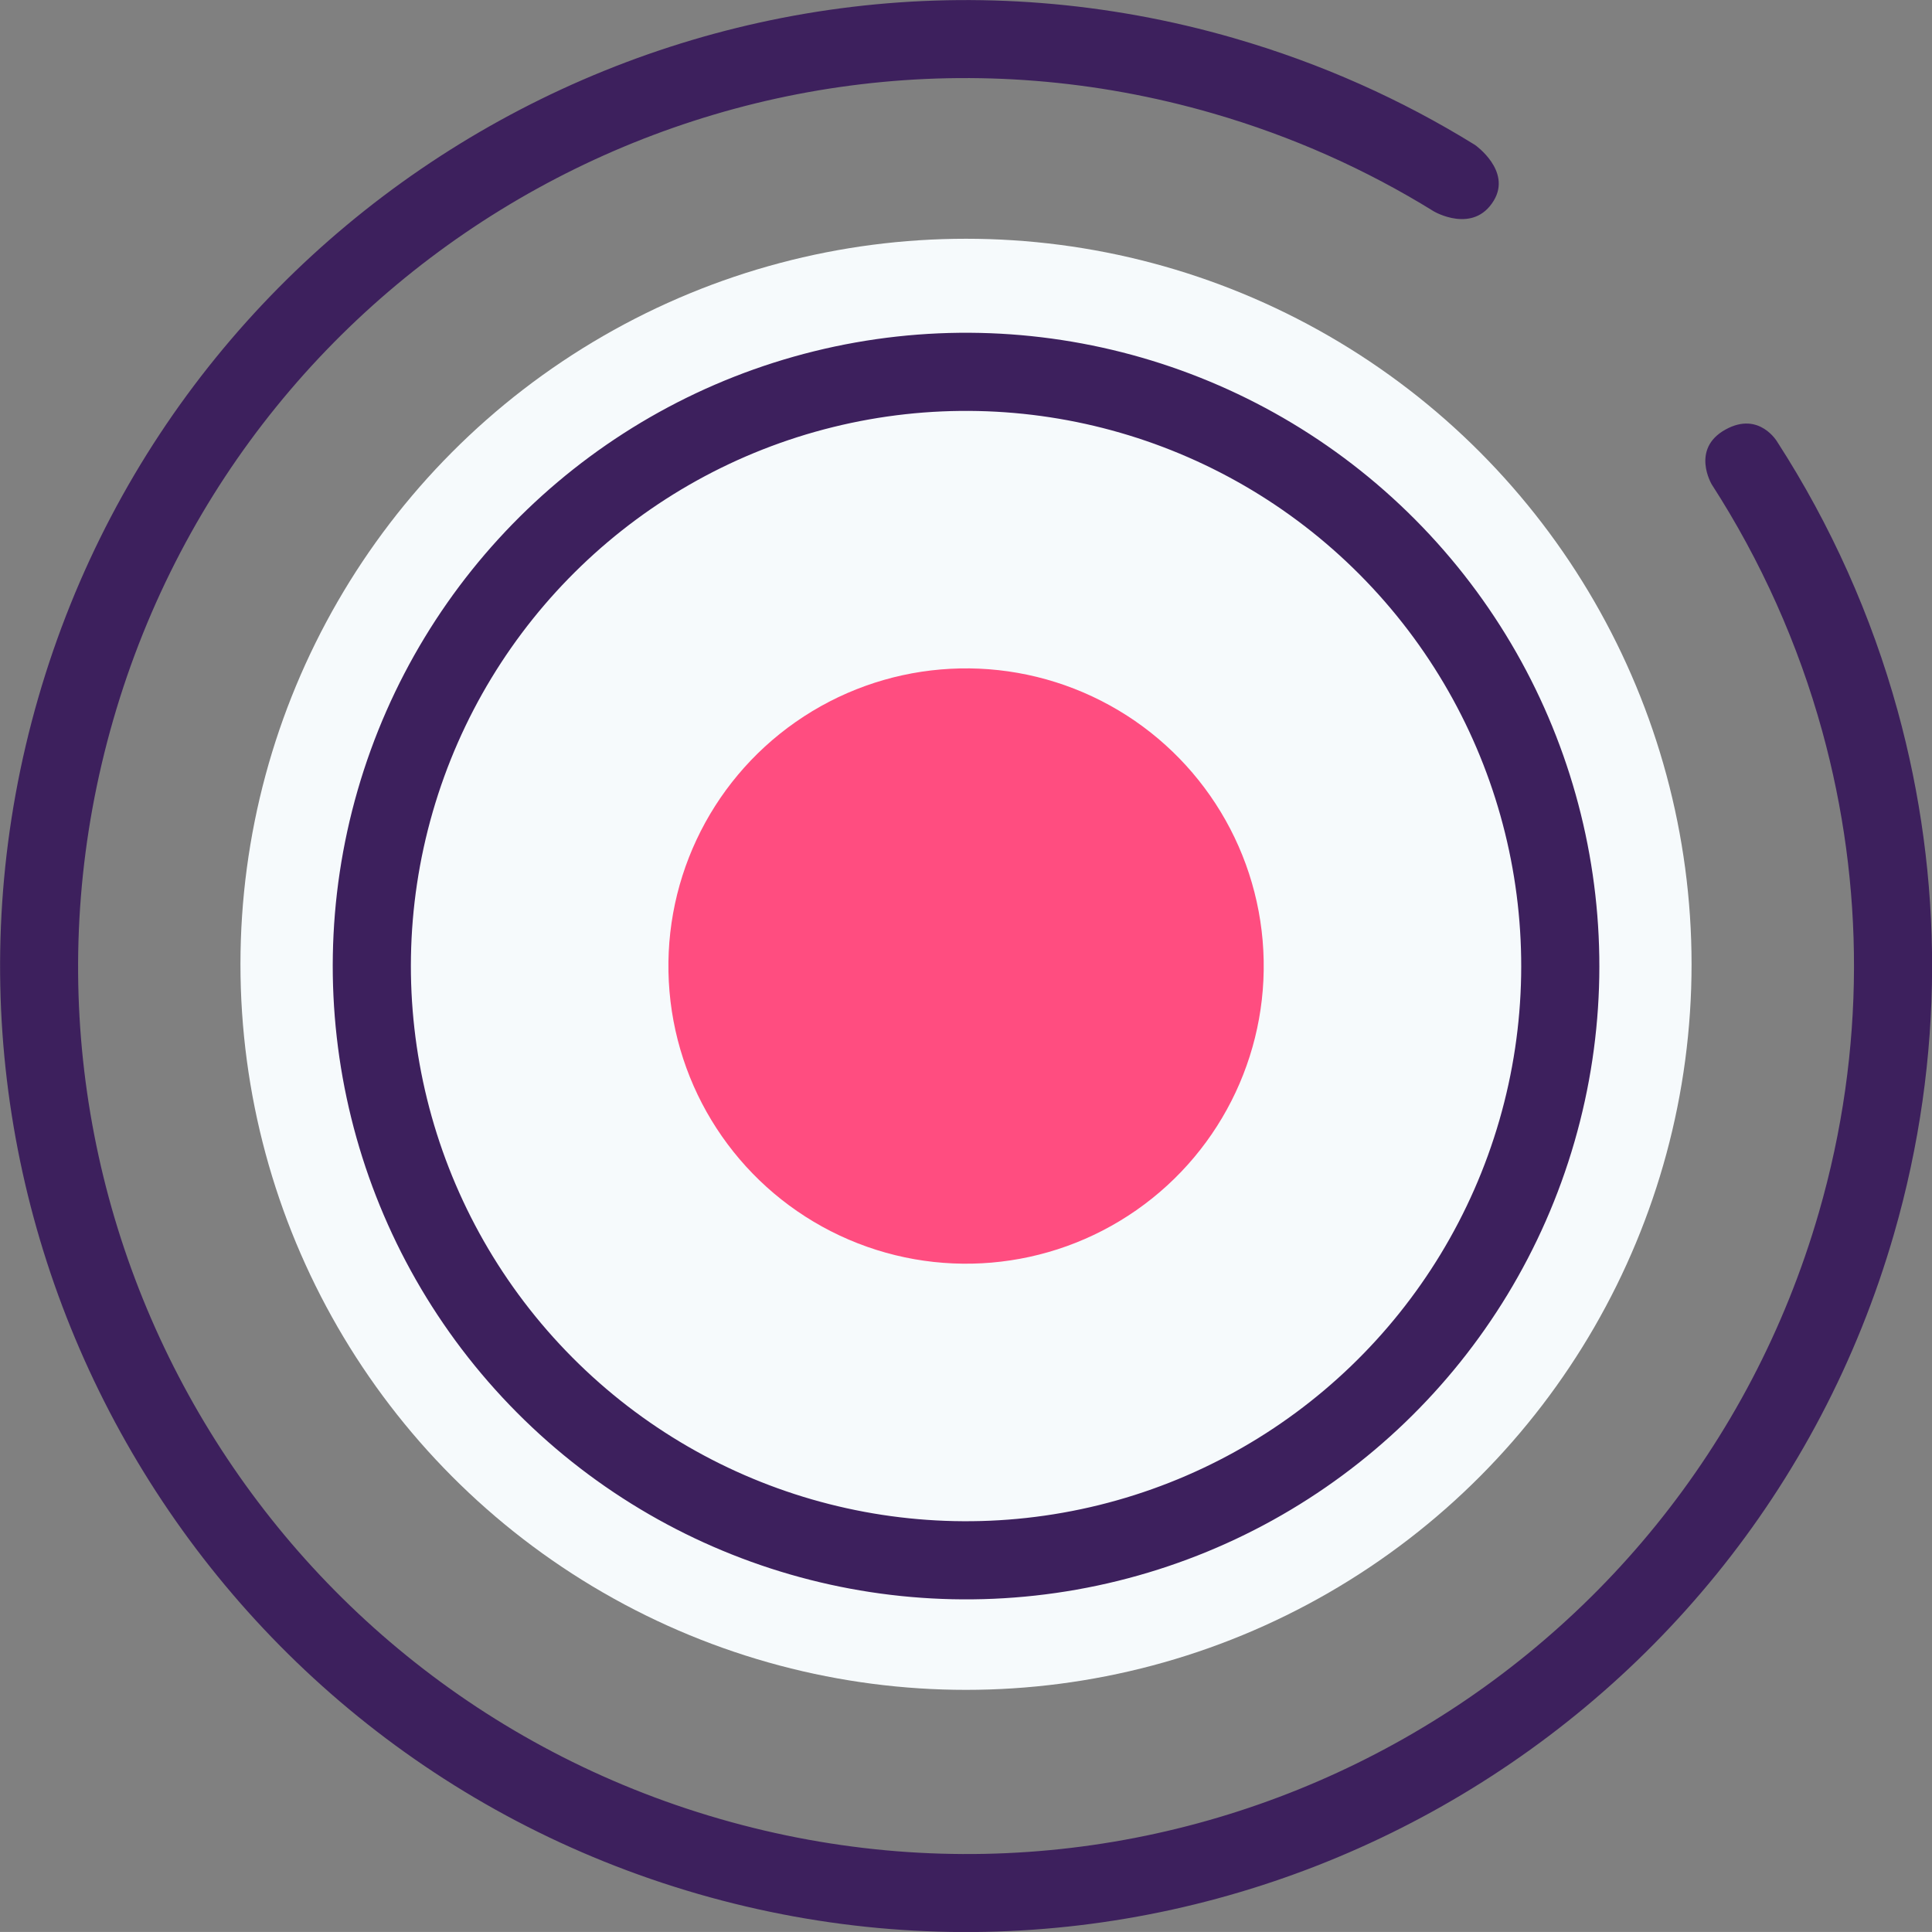
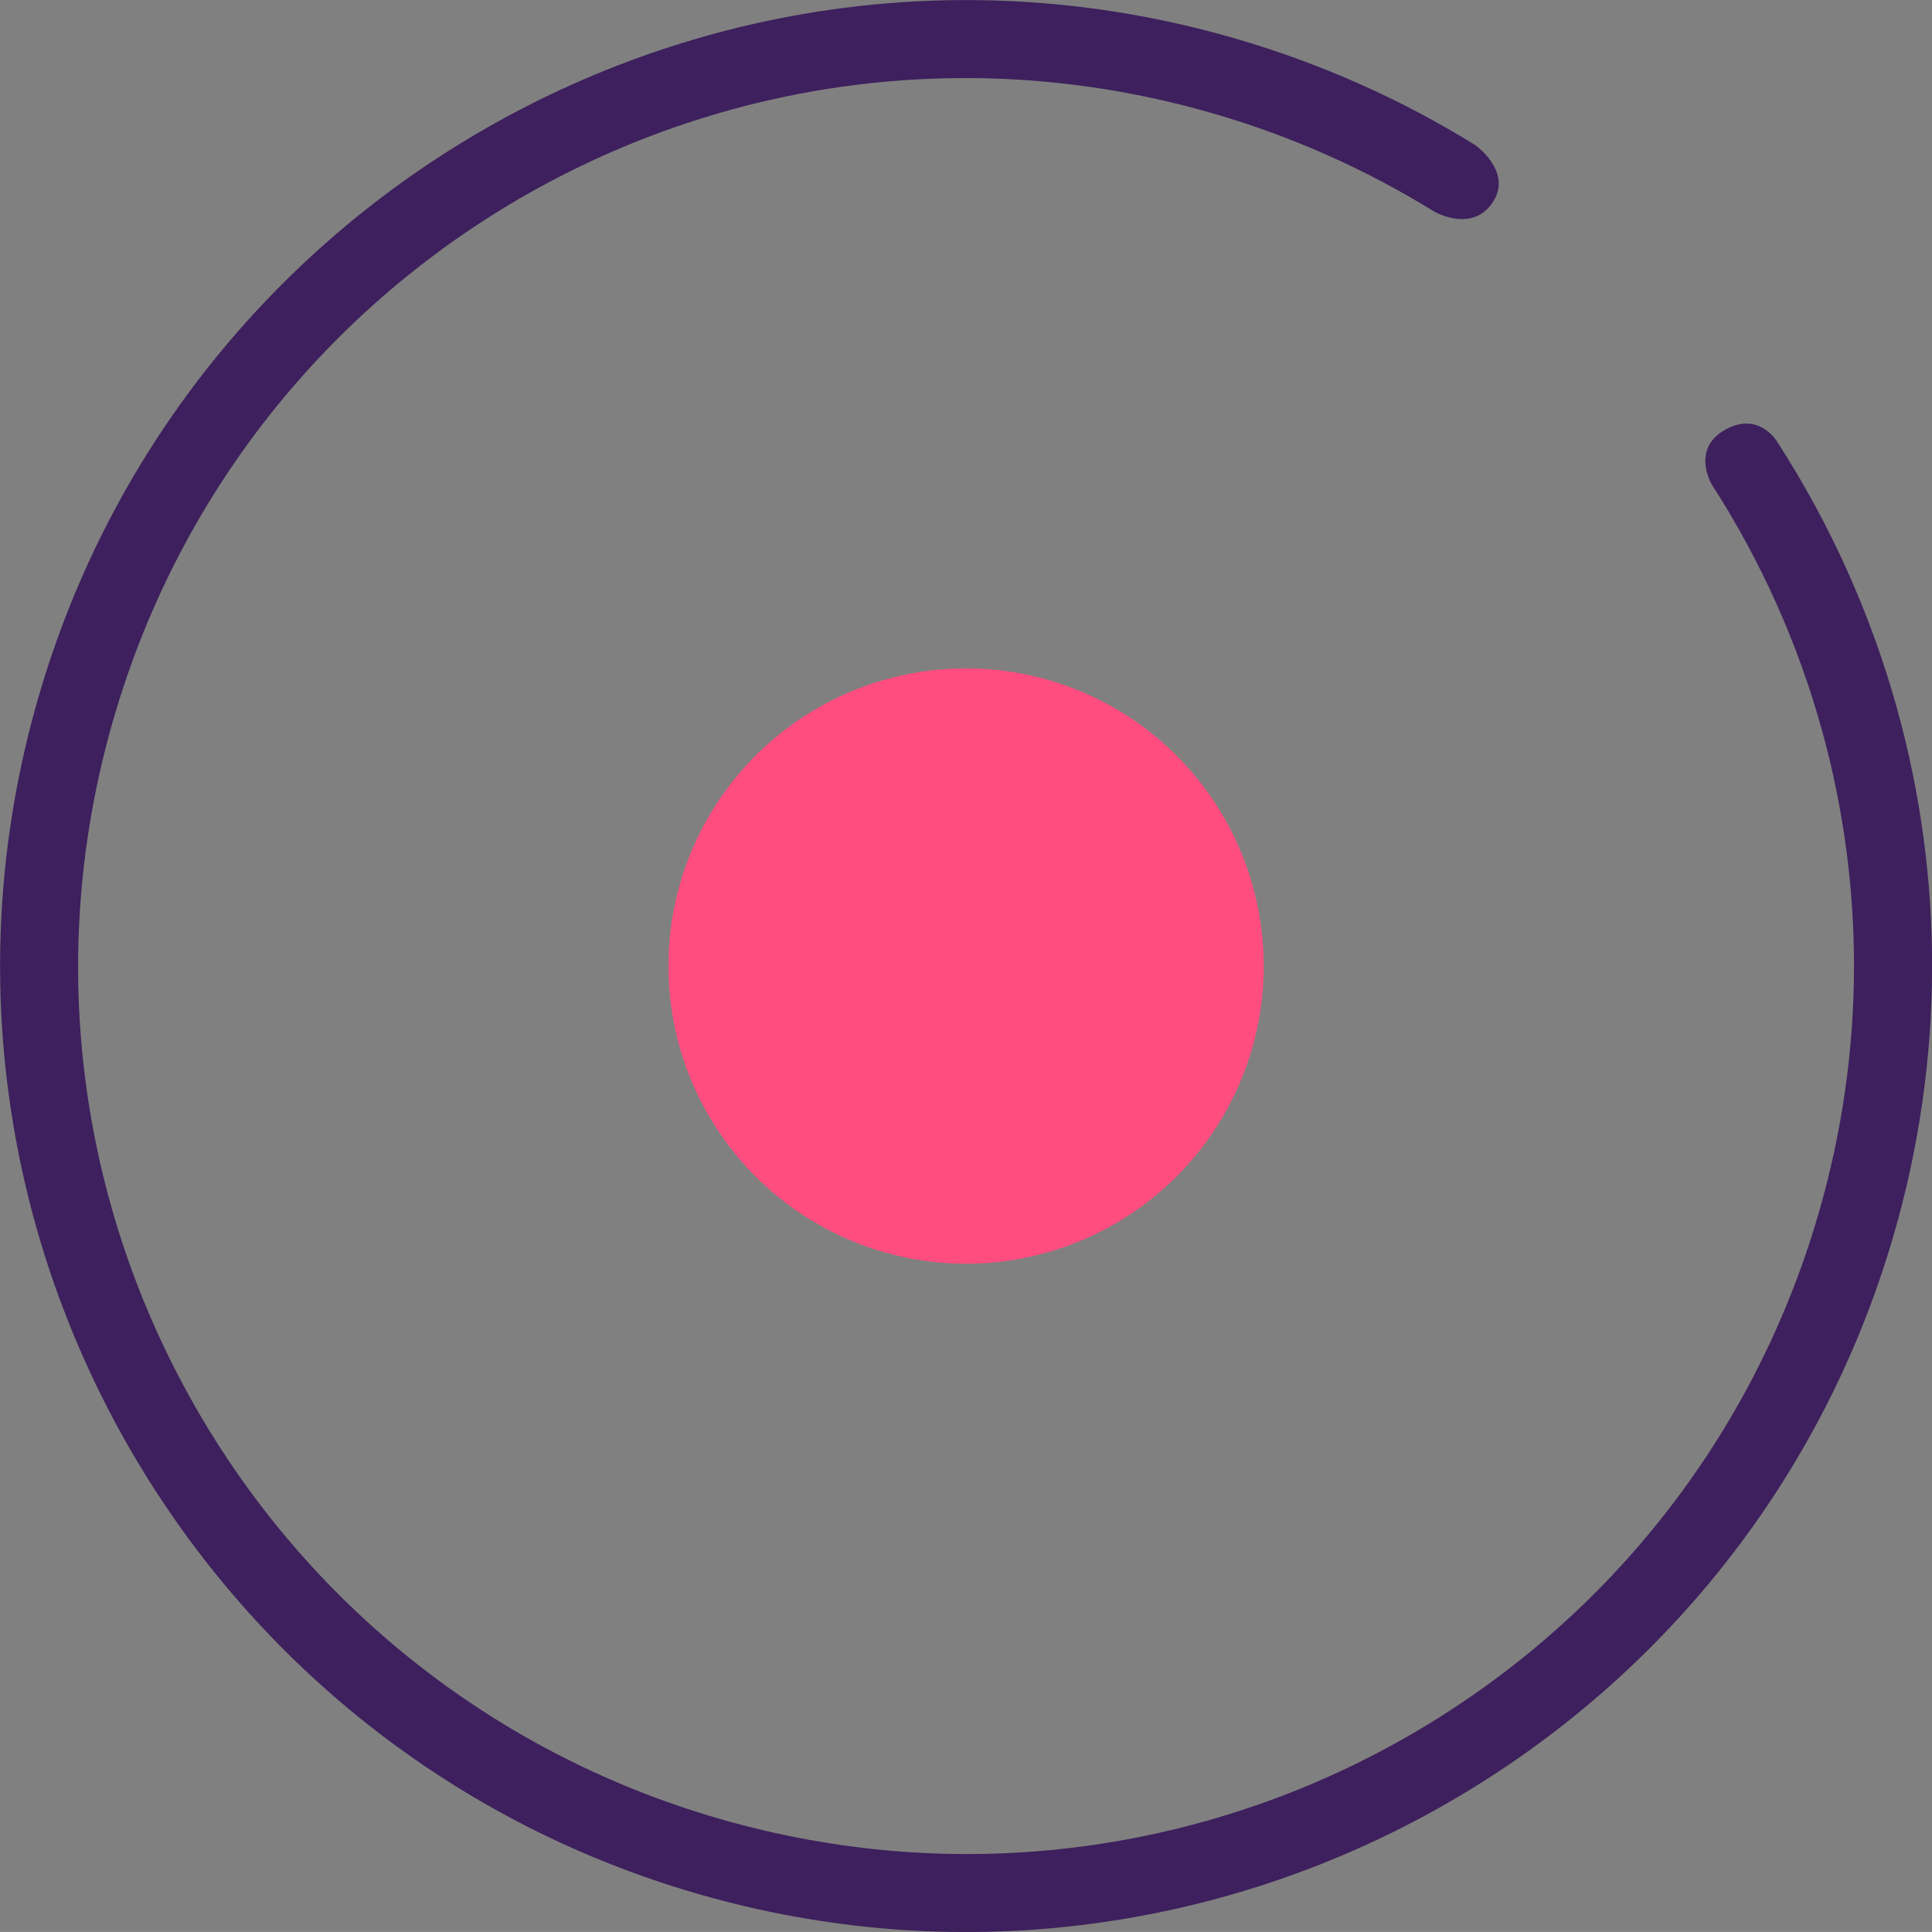
<svg xmlns="http://www.w3.org/2000/svg" xmlns:ns1="http://www.inkscape.org/namespaces/inkscape" xmlns:ns2="http://sodipodi.sourceforge.net/DTD/sodipodi-0.dtd" width="129.811mm" height="129.808mm" viewBox="0 0 129.811 129.808" version="1.1" id="svg117" ns1:version="1.1.1 (3bf5ae0d25, 2021-09-20)" ns2:docname="Target icon.svg">
  <rect x="0" y="0" width="129.811" height="129.808" fill="#808080" stroke="none" />
  <ns2:namedview id="namedview119" pagecolor="#ffffff" bordercolor="#666666" borderopacity="1.0" ns1:pageshadow="2" ns1:pageopacity="0.0" ns1:pagecheckerboard="0" ns1:document-units="mm" showgrid="false" fit-margin-top="0" fit-margin-left="0" fit-margin-right="0" fit-margin-bottom="0" units="mm" ns1:zoom="0.54929737" ns1:cx="421.44749" ns1:cy="266.70435" ns1:window-width="1920" ns1:window-height="1017" ns1:window-x="1912" ns1:window-y="-8" ns1:window-maximized="1" ns1:current-layer="layer1" />
  <defs id="defs114" />
  <g ns1:label="Layer 1" ns1:groupmode="layer" id="layer1" transform="translate(-7.301,34.591)">
    <g id="g2236" transform="translate(-173.388,82.822)">
      <g id="g25105" transform="translate(796.408,203.579)">
-         <circle style="fill:#f6fafc;fill-opacity:1;stroke:none;stroke-width:5.451;stroke-miterlimit:4;stroke-dasharray:none;stroke-opacity:1" id="path5926" cx="-550.813" cy="-256.2" r="48.75" />
        <g id="g5809" transform="rotate(16.122,304.962,-1149.317)">
-           <path style="color:#000000;fill:#3d205d;-inkscape-stroke:none" d="m -269.117,-118.471 c -35.808,0 -64.893,29.085 -64.893,64.893 0,35.808 29.085,64.893 64.893,64.893 35.808,-5e-6 64.893,-29.085 64.893,-64.893 0,-12.397 -3.485,-24.002 -9.525,-33.859 -3.472,-5.666 -7.788,-10.756 -12.773,-15.098 0,0 -1.741,-1.687 -3.583,0.155 -1.907,1.907 0.136,3.804 0.136,3.804 4.585,3.992 8.553,8.674 11.744,13.881 5.552,9.06 8.752,19.703 8.752,31.117 0,32.971 -26.672,59.643 -59.643,59.643 -32.971,6e-7 -59.643,-26.672 -59.643,-59.643 0,-32.971 26.672,-59.643 59.643,-59.643 5.591,0 10.995,0.769 16.121,2.205 0,0 2.97,0.753 3.659,-1.817 0.606,-2.263 -2.243,-3.239 -2.243,-3.239 -5.581,-1.563 -11.465,-2.398 -17.537,-2.398 z" id="path4235" ns2:nodetypes="ssssscscssssscscs" />
-           <circle style="fill:none;fill-opacity:1;stroke:#3d205d;stroke-width:5.25;stroke-miterlimit:4;stroke-dasharray:none;stroke-opacity:1" id="path4235-5" cx="-269.118" cy="-53.577" r="39.926" />
+           <path style="color:#000000;fill:#3d205d;-inkscape-stroke:none" d="m -269.117,-118.471 c -35.808,0 -64.893,29.085 -64.893,64.893 0,35.808 29.085,64.893 64.893,64.893 35.808,-5e-6 64.893,-29.085 64.893,-64.893 0,-12.397 -3.485,-24.002 -9.525,-33.859 -3.472,-5.666 -7.788,-10.756 -12.773,-15.098 0,0 -1.741,-1.687 -3.583,0.155 -1.907,1.907 0.136,3.804 0.136,3.804 4.585,3.992 8.553,8.674 11.744,13.881 5.552,9.06 8.752,19.703 8.752,31.117 0,32.971 -26.672,59.643 -59.643,59.643 -32.971,6e-7 -59.643,-26.672 -59.643,-59.643 0,-32.971 26.672,-59.643 59.643,-59.643 5.591,0 10.995,0.769 16.121,2.205 0,0 2.97,0.753 3.659,-1.817 0.606,-2.263 -2.243,-3.239 -2.243,-3.239 -5.581,-1.563 -11.465,-2.398 -17.537,-2.398 " id="path4235" ns2:nodetypes="ssssscscssssscscs" />
          <circle style="fill:#ff4d80;fill-opacity:1;stroke:none;stroke-width:8.026;stroke-miterlimit:4;stroke-dasharray:none;stroke-opacity:1" id="path2539-6" cx="-242.904" cy="127.642" r="20" transform="rotate(38.981)" />
        </g>
      </g>
    </g>
  </g>
</svg>